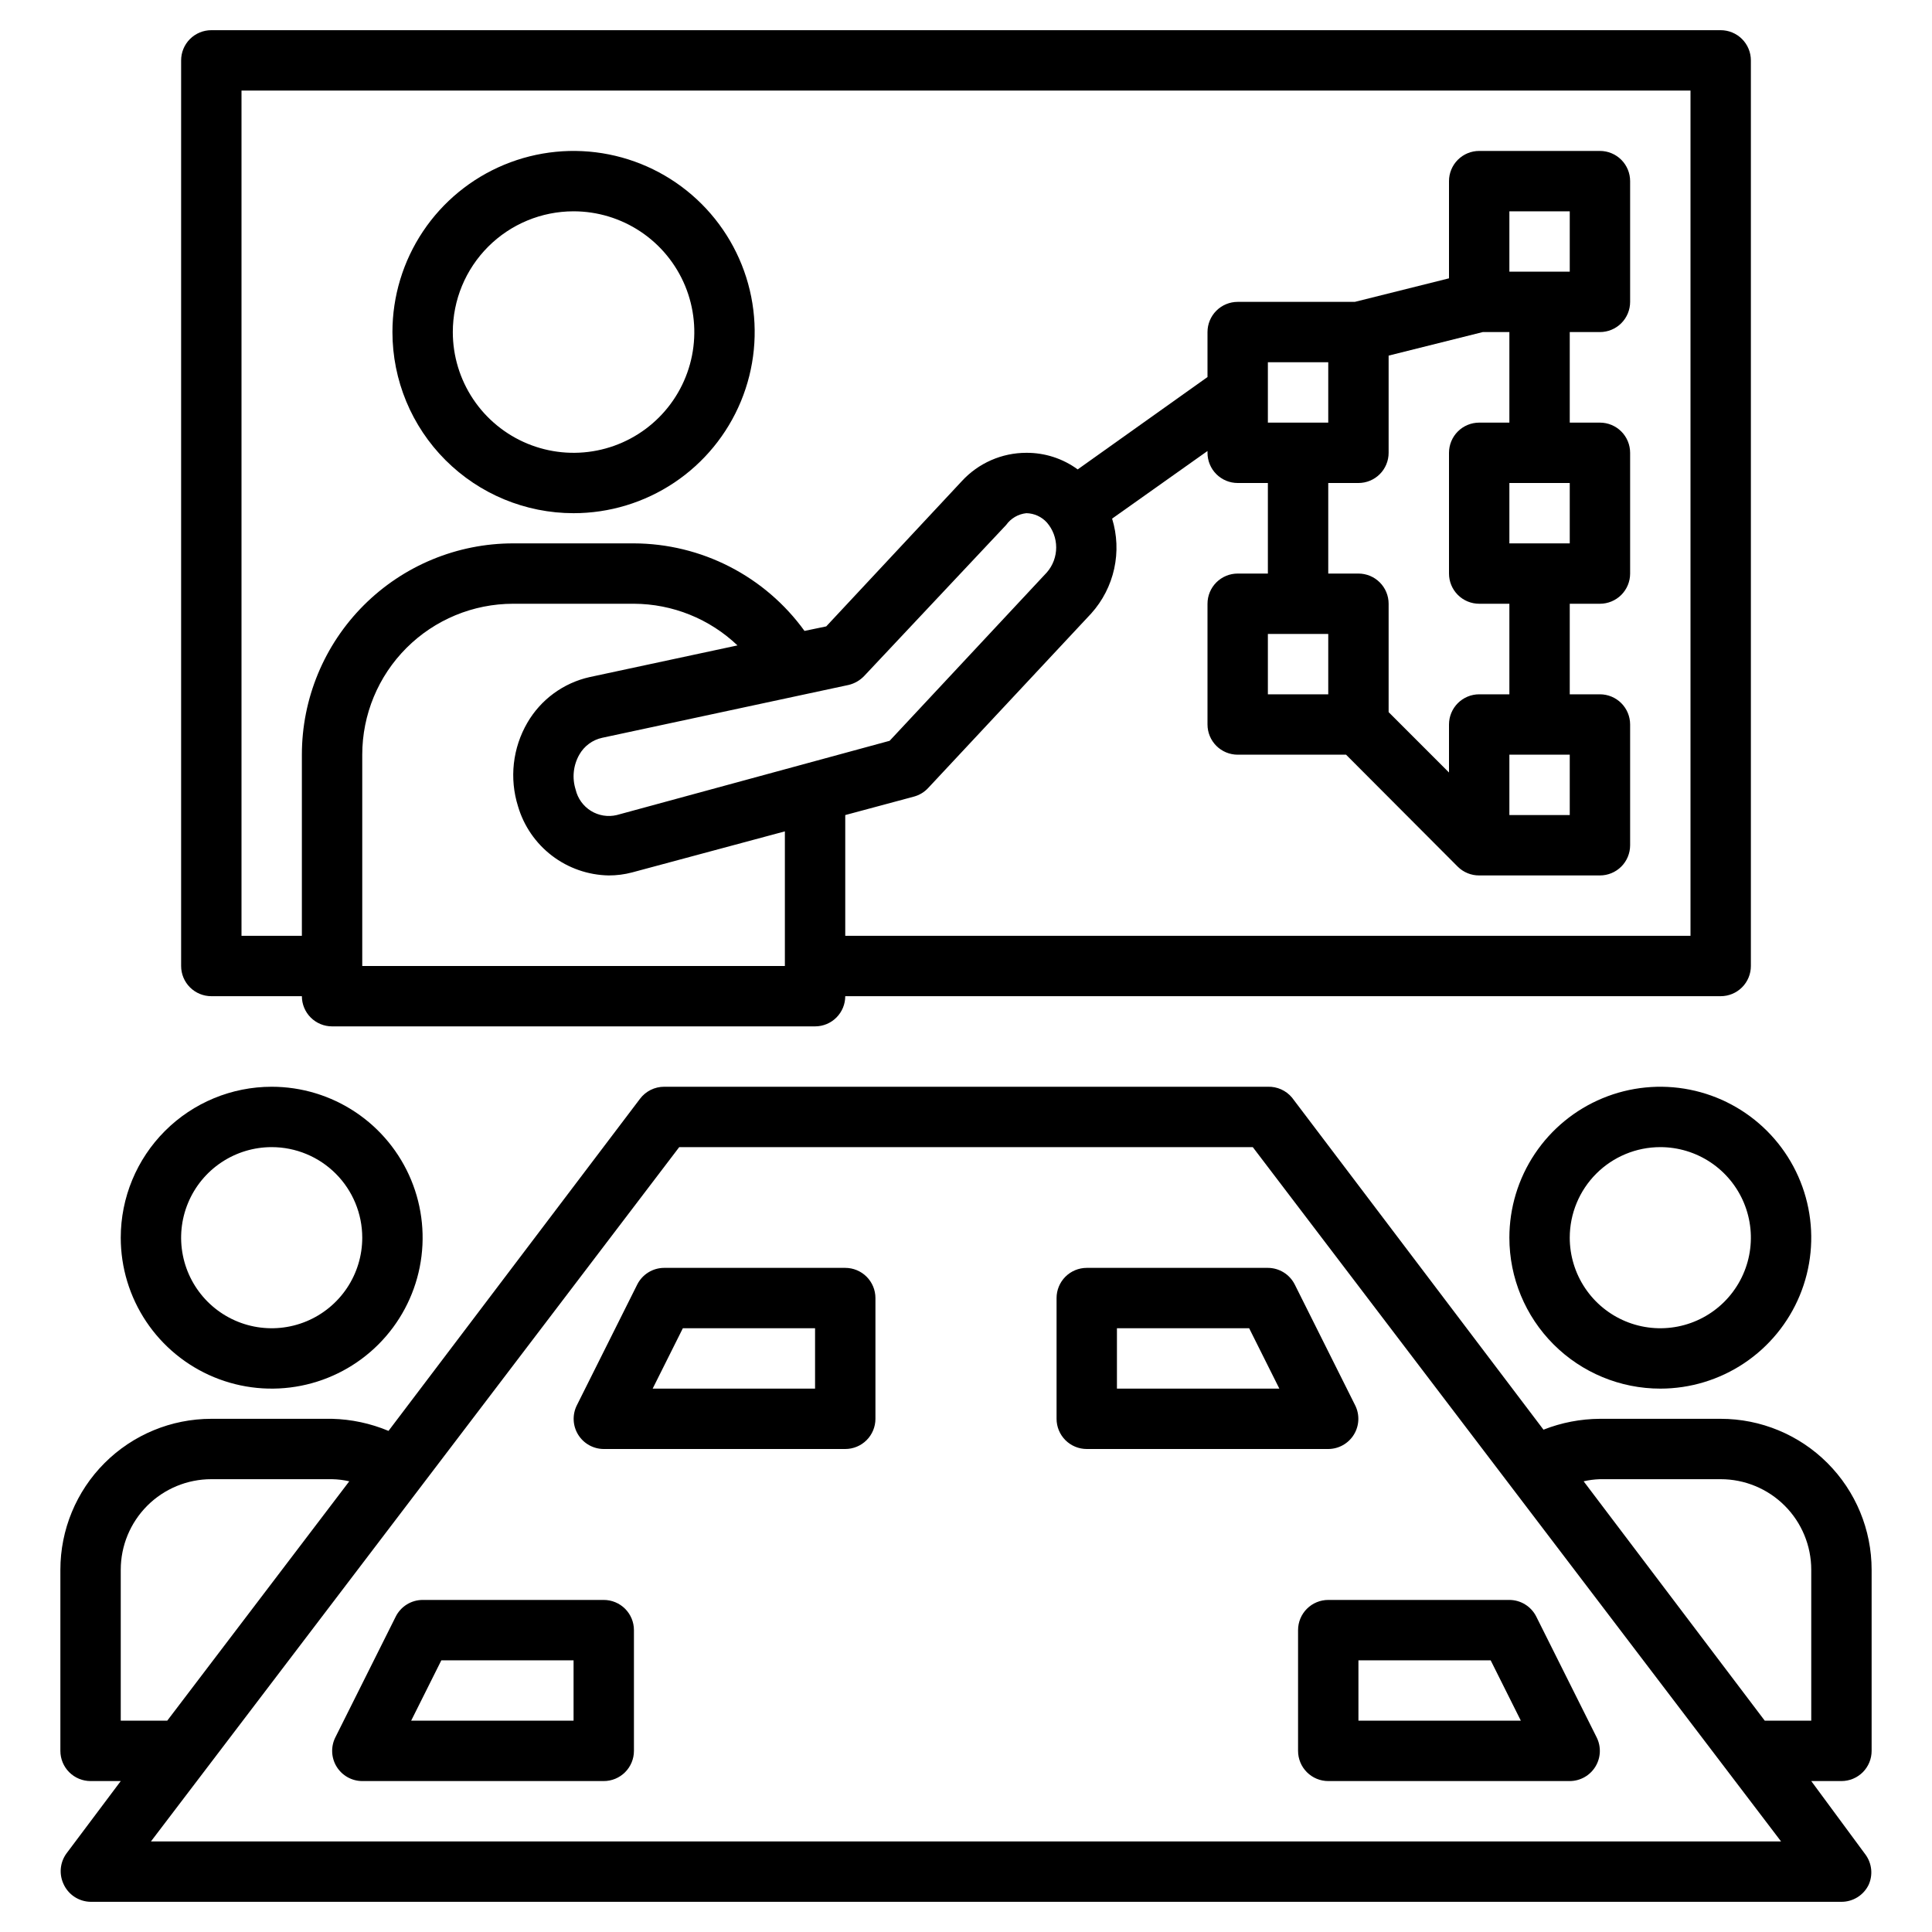
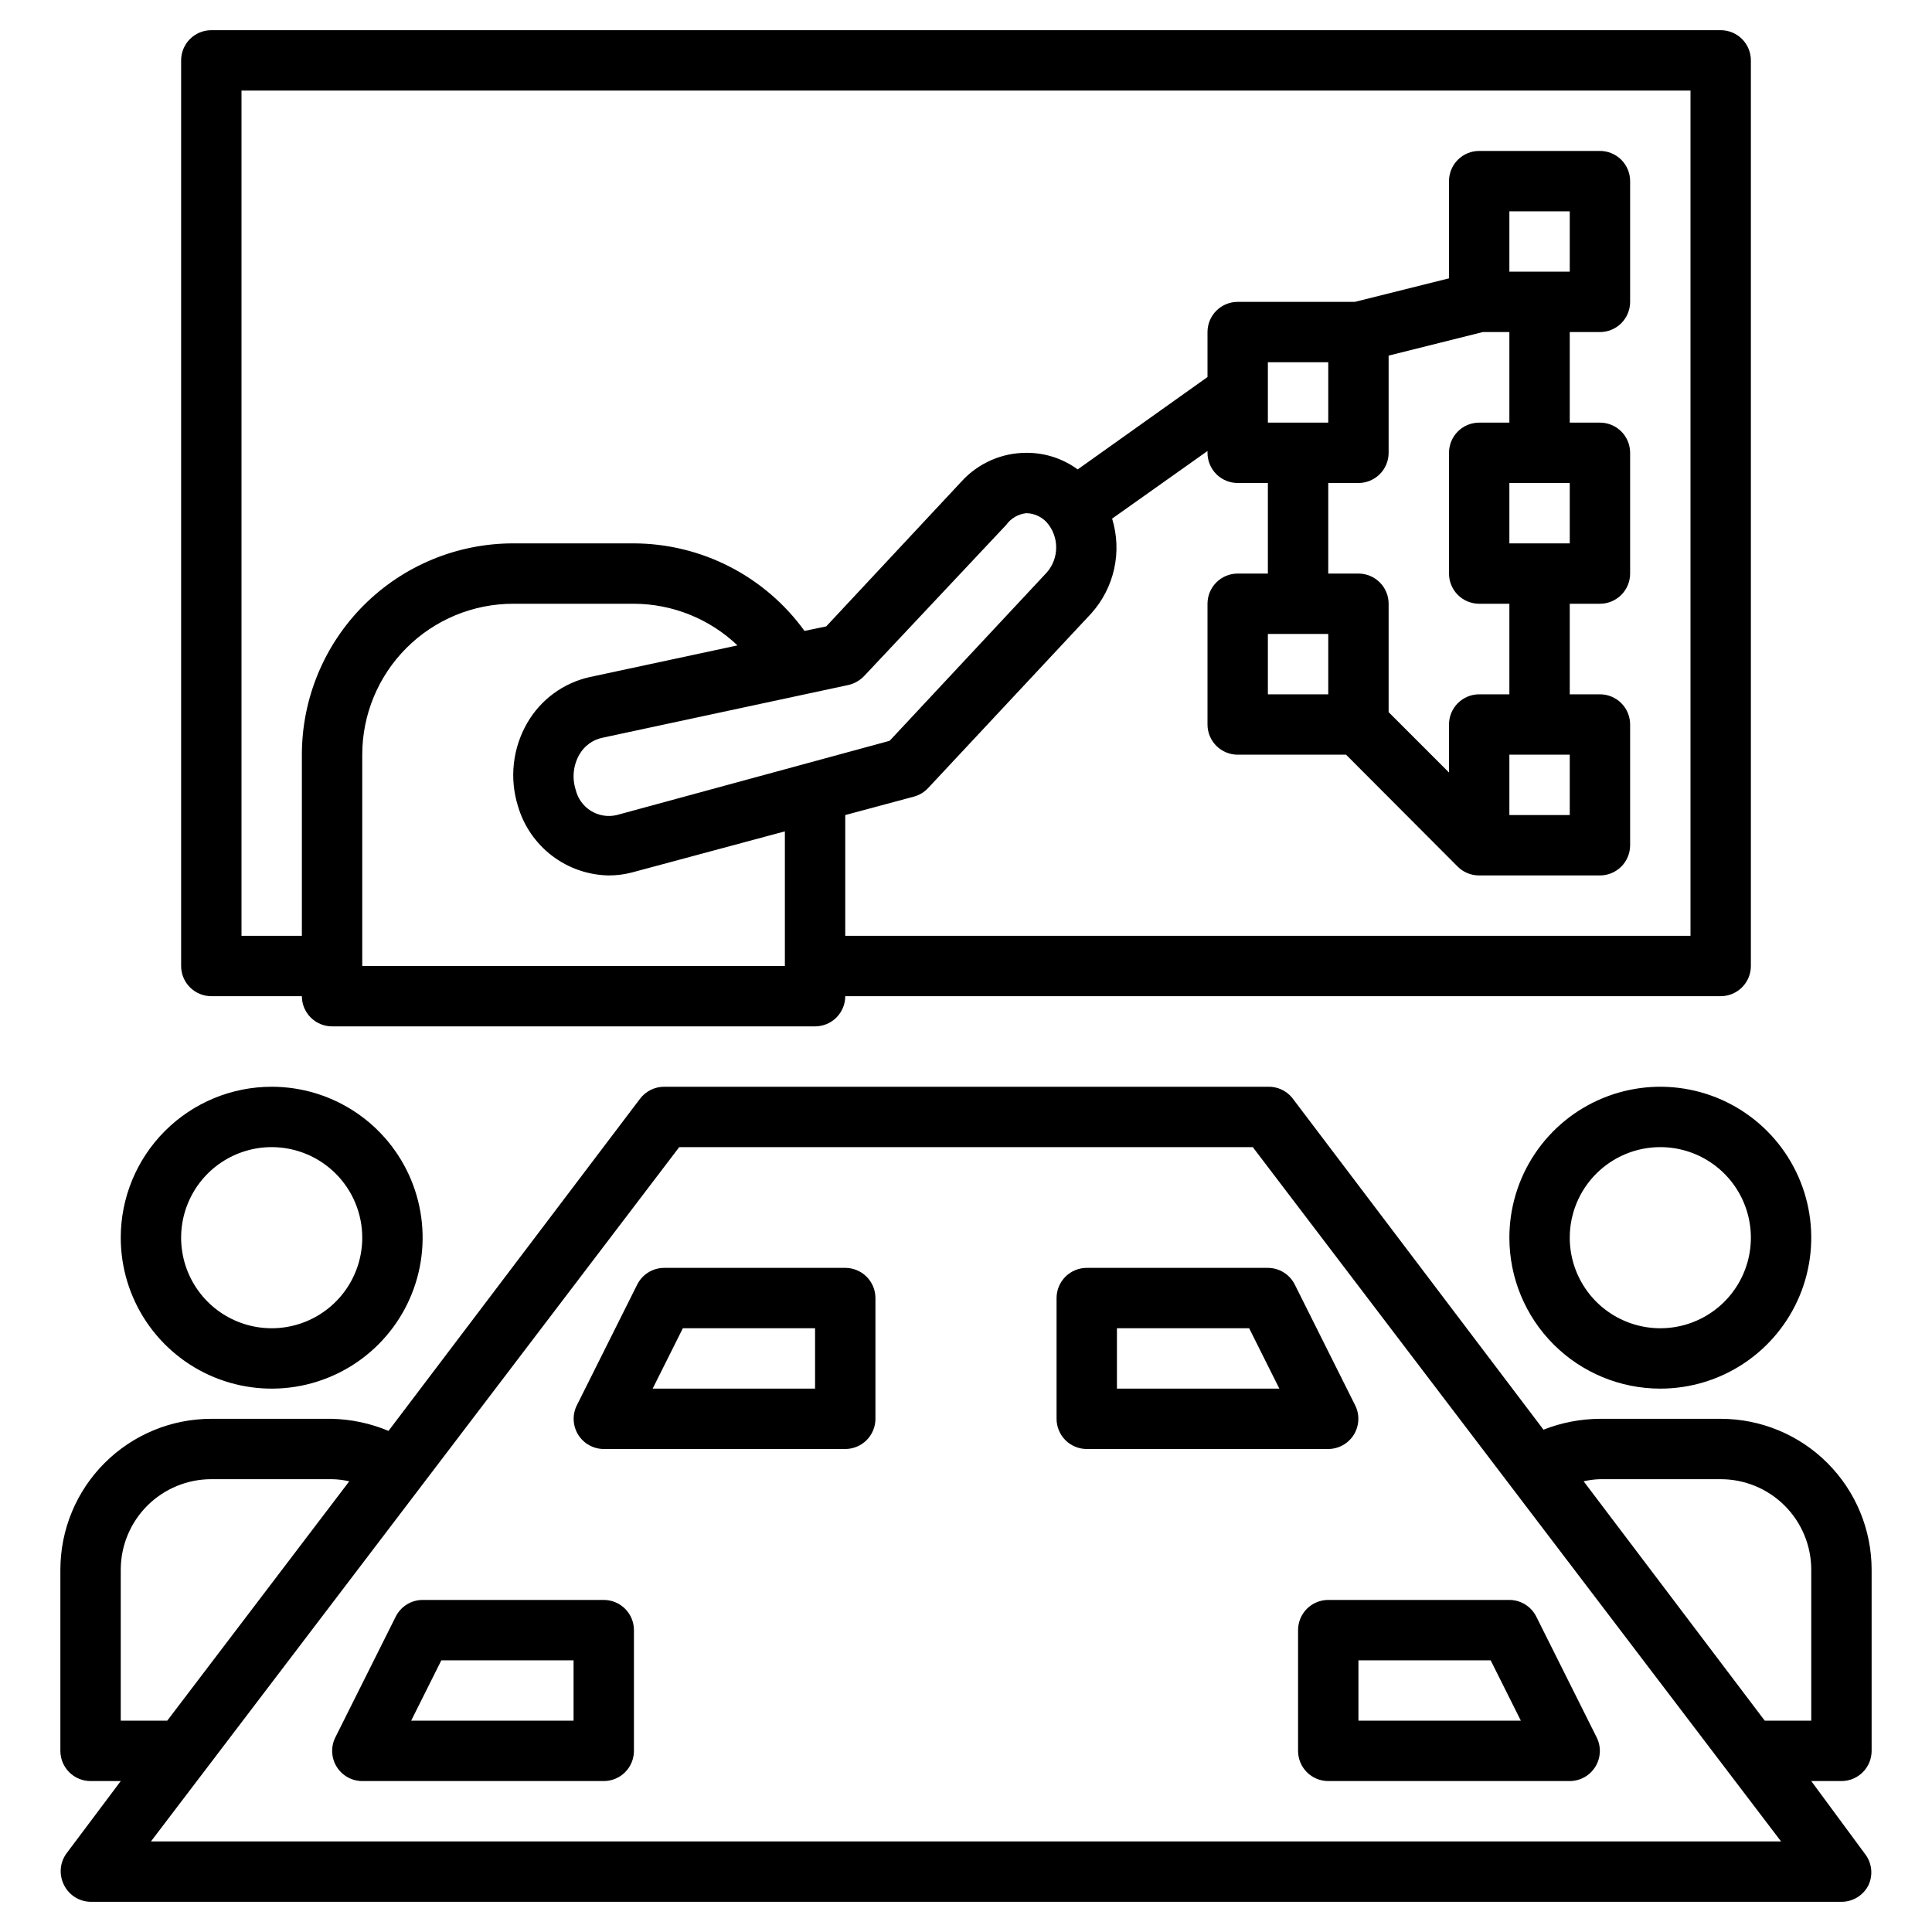
<svg xmlns="http://www.w3.org/2000/svg" width="512" height="512" viewBox="0 0 512 512" fill="none">
  <path d="M32 328C32 335.911 34.346 343.645 38.741 350.223C43.136 356.801 49.384 361.928 56.693 364.955C64.002 367.983 72.044 368.775 79.804 367.231C87.563 365.688 94.69 361.878 100.284 356.284C105.878 350.69 109.688 343.563 111.231 335.804C112.775 328.044 111.983 320.002 108.955 312.693C105.928 305.384 100.801 299.136 94.223 294.741C87.645 290.346 79.911 288 72 288C61.391 288 51.217 292.214 43.716 299.716C36.214 307.217 32 317.391 32 328ZM96 328C96 332.747 94.592 337.387 91.955 341.334C89.318 345.28 85.57 348.357 81.184 350.173C76.799 351.99 71.973 352.465 67.318 351.539C62.662 350.613 58.386 348.327 55.029 344.971C51.673 341.614 49.387 337.338 48.461 332.682C47.535 328.027 48.01 323.201 49.827 318.816C51.643 314.43 54.719 310.682 58.666 308.045C62.613 305.408 67.253 304 72 304C78.365 304 84.47 306.529 88.971 311.029C93.471 315.53 96 321.635 96 328Z" fill="black" />
  <path d="M440 368C447.911 368 455.645 365.654 462.223 361.259C468.801 356.864 473.928 350.616 476.955 343.307C479.983 335.998 480.775 327.956 479.231 320.196C477.688 312.437 473.878 305.31 468.284 299.716C462.69 294.122 455.563 290.312 447.804 288.769C440.044 287.225 432.002 288.017 424.693 291.045C417.384 294.072 411.136 299.199 406.741 305.777C402.346 312.355 400 320.089 400 328C400 338.609 404.214 348.783 411.716 356.284C419.217 363.786 429.391 368 440 368ZM440 304C444.747 304 449.387 305.408 453.334 308.045C457.28 310.682 460.357 314.43 462.173 318.816C463.99 323.201 464.465 328.027 463.539 332.682C462.613 337.338 460.327 341.614 456.971 344.971C453.614 348.327 449.338 350.613 444.682 351.539C440.027 352.465 435.201 351.99 430.816 350.173C426.43 348.357 422.682 345.28 420.045 341.334C417.408 337.387 416 332.747 416 328C416 321.635 418.529 315.53 423.029 311.029C427.53 306.529 433.635 304 440 304Z" fill="black" />
  <path d="M456 376H424C418.878 376.027 413.806 377.004 409.04 378.88L342.4 290.88C341.622 289.945 340.642 289.2 339.533 288.701C338.424 288.202 337.216 287.962 336 288H176C174.758 288 173.533 288.289 172.422 288.845C171.311 289.4 170.345 290.206 169.6 291.2L102.96 379.2C98.215 377.214 93.142 376.129 88 376H56C45.391 376 35.217 380.214 27.716 387.716C20.214 395.217 16 405.391 16 416V464C16 466.122 16.843 468.157 18.343 469.657C19.843 471.157 21.878 472 24 472H32L17.6 491.2C16.773 492.344 16.262 493.687 16.122 495.092C15.982 496.497 16.215 497.915 16.8 499.2C17.413 500.606 18.418 501.806 19.695 502.658C20.972 503.509 22.466 503.975 24 504H488C489.499 504.003 490.969 503.585 492.242 502.792C493.515 502 494.54 500.866 495.2 499.52C495.785 498.235 496.019 496.817 495.878 495.412C495.737 494.007 495.228 492.664 494.4 491.52L480 472H488C490.122 472 492.157 471.157 493.657 469.657C495.157 468.157 496 466.122 496 464V416C496 405.391 491.786 395.217 484.284 387.716C476.783 380.214 466.609 376 456 376ZM32 456V416C32 409.635 34.529 403.53 39.029 399.029C43.53 394.529 49.635 392 56 392H88C89.535 392.029 91.063 392.216 92.56 392.56L44.32 456H32ZM40 488L180 304H332L472 488H40ZM480 456H467.68L419.68 392.56C421.098 392.232 422.545 392.045 424 392H456C462.365 392 468.47 394.529 472.971 399.029C477.471 403.53 480 409.635 480 416V456Z" fill="black" />
  <path d="M160 424H112C110.523 424.004 109.076 424.418 107.819 425.195C106.562 425.971 105.545 427.081 104.88 428.4L88.88 460.4C88.266 461.618 87.974 462.972 88.031 464.335C88.088 465.697 88.493 467.023 89.206 468.185C89.92 469.347 90.918 470.308 92.107 470.975C93.296 471.643 94.636 471.996 96 472H160C162.122 472 164.157 471.157 165.657 469.657C167.157 468.157 168 466.122 168 464V432C168 429.878 167.157 427.843 165.657 426.343C164.157 424.843 162.122 424 160 424ZM152 456H108.96L116.96 440H152V456Z" fill="black" />
  <path d="M224 336H176C174.523 336.004 173.076 336.418 171.819 337.195C170.562 337.971 169.545 339.081 168.88 340.4L152.88 372.4C152.267 373.618 151.974 374.972 152.031 376.335C152.088 377.697 152.493 379.023 153.206 380.185C153.92 381.347 154.918 382.308 156.107 382.975C157.296 383.643 158.636 383.996 160 384H224C226.122 384 228.157 383.157 229.657 381.657C231.157 380.157 232 378.122 232 376V344C232 341.878 231.157 339.843 229.657 338.343C228.157 336.843 226.122 336 224 336ZM216 368H172.96L180.96 352H216V368Z" fill="black" />
  <path d="M344 432V464C344 466.122 344.843 468.157 346.343 469.657C347.843 471.157 349.878 472 352 472H416C417.364 471.996 418.704 471.643 419.893 470.975C421.082 470.308 422.081 469.347 422.794 468.185C423.507 467.023 423.912 465.697 423.969 464.335C424.026 462.972 423.734 461.618 423.12 460.4L407.12 428.4C406.455 427.081 405.438 425.971 404.181 425.195C402.925 424.418 401.477 424.004 400 424H352C349.878 424 347.843 424.843 346.343 426.343C344.843 427.843 344 429.878 344 432ZM360 440H395.04L403.04 456H360V440Z" fill="black" />
  <path d="M280 344V376C280 378.122 280.843 380.157 282.343 381.657C283.843 383.157 285.878 384 288 384H352C353.364 383.996 354.704 383.643 355.893 382.975C357.082 382.308 358.081 381.347 358.794 380.185C359.507 379.023 359.912 377.697 359.969 376.335C360.026 374.972 359.734 373.618 359.12 372.4L343.12 340.4C342.455 339.081 341.438 337.971 340.181 337.195C338.925 336.418 337.477 336.004 336 336H288C285.878 336 283.843 336.843 282.343 338.343C280.843 339.843 280 341.878 280 344ZM296 352H331.04L339.04 368H296V352Z" fill="black" />
-   <path d="M152 136C161.494 136 170.774 133.185 178.667 127.911C186.561 122.636 192.713 115.14 196.346 106.369C199.979 97.598 200.93 87.947 199.078 78.636C197.226 69.325 192.654 60.772 185.941 54.059C179.228 47.346 170.675 42.774 161.364 40.922C152.053 39.07 142.402 40.021 133.631 43.654C124.86 47.287 117.364 53.439 112.089 61.333C106.815 69.226 104 78.507 104 88C104 100.73 109.057 112.939 118.059 121.941C127.061 130.943 139.27 136 152 136ZM152 56C158.329 56 164.516 57.877 169.778 61.393C175.041 64.909 179.142 69.907 181.564 75.754C183.986 81.601 184.62 88.035 183.385 94.243C182.15 100.45 179.103 106.152 174.627 110.627C170.152 115.103 164.45 118.15 158.243 119.385C152.035 120.62 145.601 119.986 139.754 117.564C133.907 115.142 128.909 111.041 125.393 105.778C121.877 100.516 120 94.329 120 88C120 79.513 123.371 71.374 129.373 65.373C135.374 59.371 143.513 56 152 56Z" fill="black" />
  <path d="M224 264H456C458.122 264 460.157 263.157 461.657 261.657C463.157 260.157 464 258.122 464 256V16C464 13.878 463.157 11.843 461.657 10.343C460.157 8.843 458.122 8 456 8H56C53.878 8 51.843 8.843 50.343 10.343C48.843 11.843 48 13.878 48 16V256C48 258.122 48.843 260.157 50.343 261.657C51.843 263.157 53.878 264 56 264H80C80 266.122 80.843 268.157 82.343 269.657C83.843 271.157 85.878 272 88 272H216C218.122 272 220.157 271.157 221.657 269.657C223.157 268.157 224 266.122 224 264ZM163.44 216C162.284 216.273 161.086 216.317 159.914 216.127C158.742 215.937 157.618 215.518 156.608 214.894C155.597 214.27 154.72 213.453 154.025 212.49C153.331 211.527 152.833 210.436 152.56 209.28C152.069 207.751 151.901 206.137 152.066 204.539C152.231 202.942 152.726 201.396 153.52 200C154.159 198.866 155.031 197.88 156.079 197.107C157.127 196.335 158.327 195.794 159.6 195.52L224.88 181.52C226.471 181.142 227.916 180.308 229.04 179.12L266.64 139.12C267.26 138.249 268.059 137.52 268.983 136.982C269.908 136.444 270.936 136.109 272 136C273.028 136.019 274.041 136.25 274.977 136.676C275.913 137.103 276.751 137.717 277.44 138.48C279.027 140.312 279.901 142.656 279.901 145.08C279.901 147.504 279.027 149.848 277.44 151.68L235.76 196.32L163.44 216ZM80 200V248H64V24H448V248H224V216L242.16 211.12C243.635 210.729 244.967 209.924 246 208.8L289.2 162.56C292.212 159.207 294.304 155.13 295.272 150.728C296.239 146.325 296.049 141.747 294.72 137.44L320 119.52V120C320 122.122 320.843 124.157 322.343 125.657C323.843 127.157 325.878 128 328 128H336V152H328C325.878 152 323.843 152.843 322.343 154.343C320.843 155.843 320 157.878 320 160V192C320 194.122 320.843 196.157 322.343 197.657C323.843 199.157 325.878 200 328 200H356.72L386.32 229.68C387.068 230.421 387.954 231.008 388.929 231.406C389.903 231.804 390.947 232.006 392 232H424C426.122 232 428.157 231.157 429.657 229.657C431.157 228.157 432 226.122 432 224V192C432 189.878 431.157 187.843 429.657 186.343C428.157 184.843 426.122 184 424 184H416V160H424C426.122 160 428.157 159.157 429.657 157.657C431.157 156.157 432 154.122 432 152V120C432 117.878 431.157 115.843 429.657 114.343C428.157 112.843 426.122 112 424 112H416V88H424C426.122 88 428.157 87.157 429.657 85.657C431.157 84.157 432 82.122 432 80V48C432 45.878 431.157 43.843 429.657 42.343C428.157 40.843 426.122 40 424 40H392C389.878 40 387.843 40.843 386.343 42.343C384.843 43.843 384 45.878 384 48V73.76L359.04 80H328C325.878 80 323.843 80.843 322.343 82.343C320.843 83.843 320 85.878 320 88V99.92L285.6 124.4C281.656 121.513 276.888 119.971 272 120C268.781 119.997 265.596 120.664 262.649 121.959C259.701 123.253 257.056 125.147 254.88 127.52L218.96 166L213.2 167.2C208.028 160.043 201.238 154.211 193.382 150.179C185.527 146.147 176.83 144.03 168 144H136C121.148 144 106.904 149.9 96.402 160.402C85.9 170.904 80 185.148 80 200ZM416 128V144H400V128H416ZM400 72V56H416V72H400ZM416 200V216H400V200H416ZM400 112H392C389.878 112 387.843 112.843 386.343 114.343C384.843 115.843 384 117.878 384 120V152C384 154.122 384.843 156.157 386.343 157.657C387.843 159.157 389.878 160 392 160H400V184H392C389.878 184 387.843 184.843 386.343 186.343C384.843 187.843 384 189.878 384 192V204.72L368 188.72V160C368 157.878 367.157 155.843 365.657 154.343C364.157 152.843 362.122 152 360 152H352V128H360C362.122 128 364.157 127.157 365.657 125.657C367.157 124.157 368 122.122 368 120V94.24L392.96 88H400V112ZM352 112H336V96H352V112ZM352 168V184H336V168H352ZM208 256H96V200C96 189.391 100.214 179.217 107.716 171.716C115.217 164.214 125.391 160 136 160H168C178.221 160.039 188.04 163.989 195.44 171.04L156.24 179.44C152.809 180.21 149.574 181.68 146.738 183.759C143.902 185.837 141.527 188.48 139.76 191.52C137.828 194.838 136.61 198.523 136.182 202.338C135.755 206.154 136.129 210.017 137.28 213.68C138.811 218.89 141.964 223.475 146.28 226.77C150.596 230.065 155.851 231.897 161.28 232C163.386 232.008 165.484 231.739 167.52 231.2L208 220.32V256Z" fill="black" />
</svg>